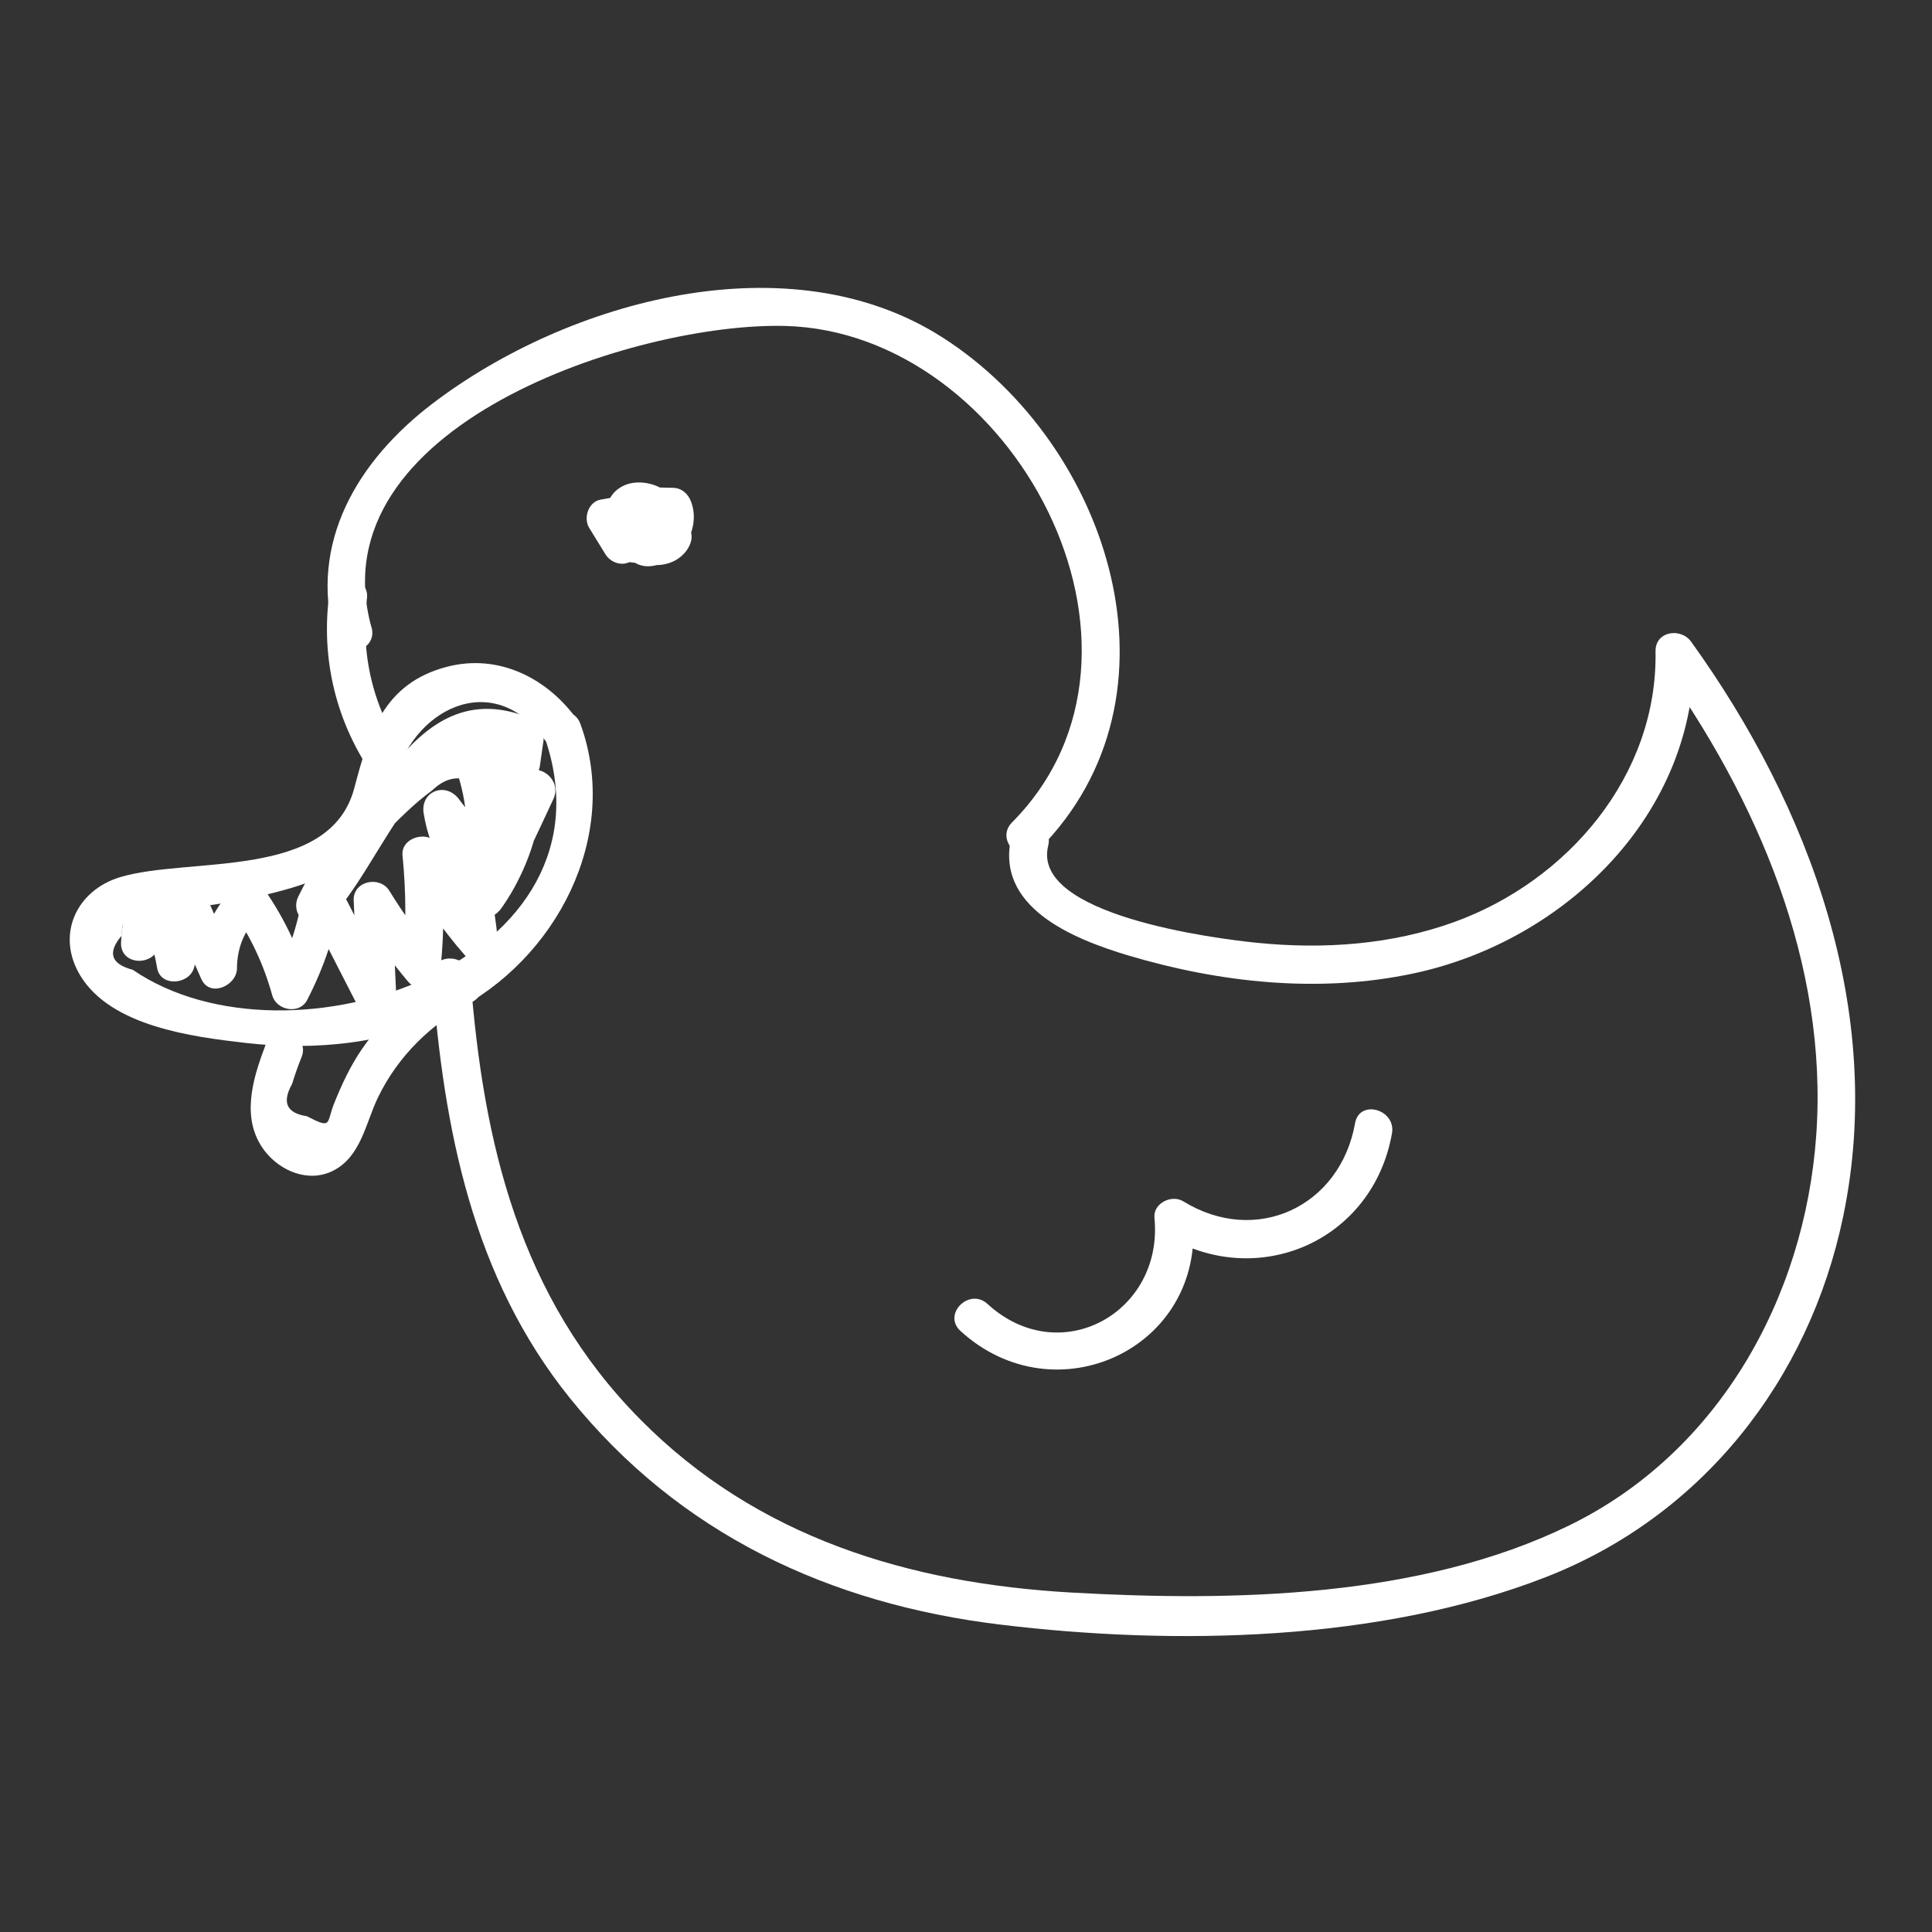
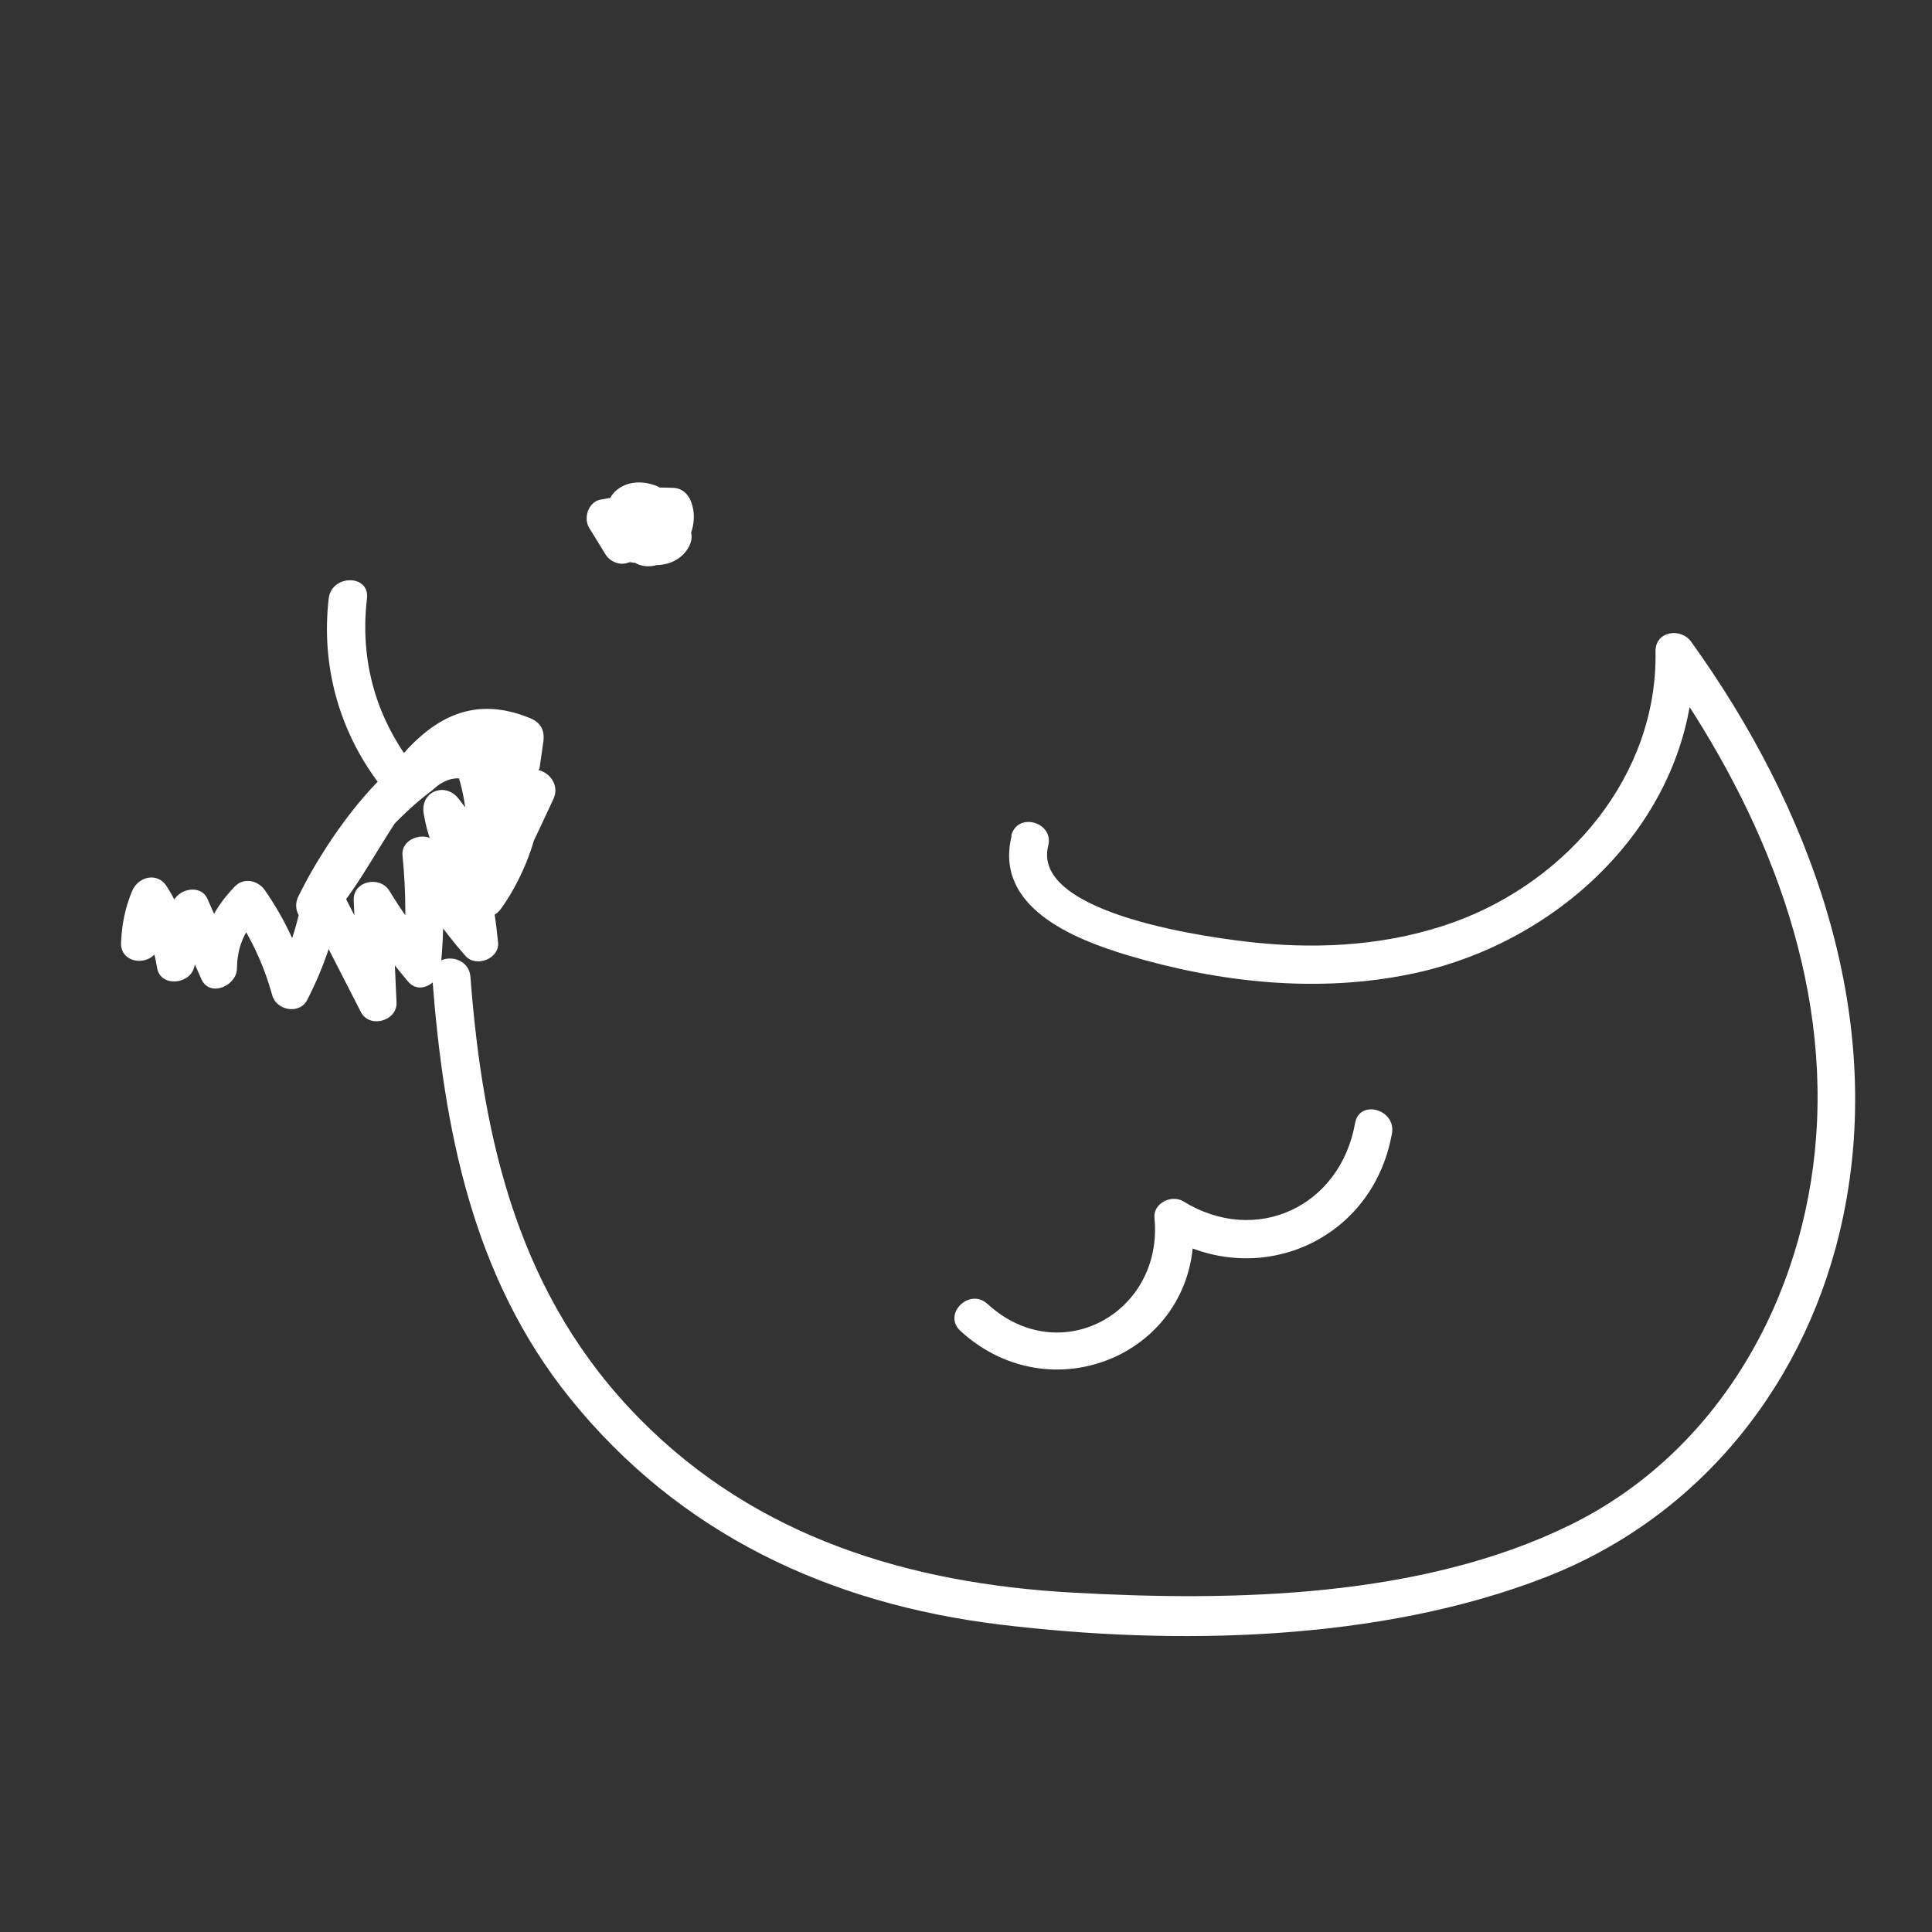
<svg xmlns="http://www.w3.org/2000/svg" width="100%" height="100%" viewBox="0 0 100 100" xml:space="preserve" style="fill-rule:evenodd;clip-rule:evenodd;stroke-linejoin:round;stroke-miterlimit:2;">
  <rect x="0" y="0" width="100" height="100" fill="#333333" stroke="none" />
  <g id="Artboard1" transform="matrix(1.266,0,0,1.493,-845.57,-280.597)">
    <rect x="668" y="188" width="79" height="67" style="fill:none;" />
    <g id="duck.svg" transform="matrix(0.639,0,0,0.542,707.5,221.5)">
      <g transform="matrix(1,0,0,1,-57.5,-43.5)">
        <clipPath id="_clip1">
          <rect x="0" y="0" width="115" height="87" />
        </clipPath>
        <g clip-path="url(#_clip1)">
-           <path d="M19.305,21.709C15.738,8.825 36.231,2.192 45.764,2.433C60.322,2.799 71.25,23.149 60.291,34.188C59.177,35.309 60.906,37.038 62.02,35.917C71.772,26.1 66.553,10.039 55.874,3.188C46.068,-3.11 31.892,0.783 23.2,7.408C18.441,11.036 15.271,16.283 16.953,22.363C17.374,23.881 19.734,23.235 19.313,21.709L19.305,21.709Z" style="fill:white;fill-rule:nonzero;" />
          <path d="M60.268,35.037C59.131,39.599 64.193,41.639 67.722,42.697C73.602,44.449 79.935,45.134 85.971,43.85C95.692,41.787 104.111,33.597 103.924,23.258C103.161,23.461 102.406,23.671 101.642,23.873C107.951,32.639 112.531,43.211 111.744,54.219C111.005,64.612 105.49,74.499 95.941,79.155C86.454,83.787 74.498,84.036 64.131,83.452C53.717,82.868 43.973,79.933 36.496,72.366C28.777,64.566 26.448,54.694 25.638,44.068C25.521,42.511 23.076,42.495 23.193,44.068C23.933,53.776 25.747,63.242 32.002,71.012C39.004,79.7 48.6,84.176 59.543,85.5C70.713,86.854 83.829,86.597 94.422,82.471C104.446,78.571 111.285,69.859 113.466,59.412C116.2,46.325 111.347,33.2 103.745,22.635C103.083,21.709 101.44,21.95 101.463,23.25C101.603,31.183 95.863,37.917 88.596,40.557C84.561,42.02 80.199,42.316 75.955,41.888C73.298,41.623 61.498,40.121 62.604,35.683C62.986,34.157 60.626,33.503 60.244,35.029L60.268,35.037Z" style="fill:white;fill-rule:nonzero;" />
          <path d="M36.652,15.185C37.275,15.201 37.898,15.216 38.529,15.224C38.139,14.928 37.742,14.624 37.353,14.329C37.508,14.757 37.345,15.325 36.807,15.341C37.096,15.458 37.384,15.582 37.672,15.699C37.501,15.551 37.61,15.59 37.594,15.691C37.594,15.66 37.555,15.551 37.594,15.489C37.672,15.341 37.368,15.504 37.703,15.426C37.244,15.24 36.784,15.053 36.324,14.866C36.706,15.442 37.096,16.018 37.477,16.594C37.54,16.104 37.602,15.605 37.672,15.115C37.469,15.38 36.971,15.302 36.994,14.936C36.878,15.224 36.753,15.512 36.636,15.8C36.893,15.496 37.119,15.411 37.469,15.629C37.267,15.278 37.064,14.928 36.862,14.57C36.846,14.664 36.714,14.547 36.737,14.539C36.761,14.375 36.714,14.414 36.605,14.656C36.426,14.788 36.395,14.858 36.519,14.866C36.558,14.811 36.605,14.975 36.597,14.951L36.597,14.298C36.496,14.578 36.177,14.765 35.888,14.71C36.13,15.31 36.379,15.909 36.62,16.509C36.862,16.065 37.166,15.683 37.656,15.496C37.158,14.998 36.652,14.492 36.153,13.994C35.997,14.617 35.616,15.053 35,15.24C35.46,15.426 35.919,15.613 36.379,15.8C36.029,15.232 35.686,14.664 35.335,14.103C35.094,14.702 34.845,15.302 34.603,15.901C35.67,15.714 36.745,15.52 37.812,15.333C37.353,15.146 36.893,14.959 36.434,14.773C36.62,15.131 35.982,15.349 36.044,14.664C36.176,13.099 33.723,13.107 33.598,14.664C33.45,16.47 35.289,18.027 37.049,17.474C38.7,16.96 39.3,14.983 38.552,13.535C38.287,13.021 37.688,12.881 37.173,12.974C36.106,13.161 35.032,13.356 33.965,13.543C33.186,13.683 32.851,14.71 33.232,15.341C33.583,15.909 33.926,16.477 34.276,17.038C34.556,17.49 35.133,17.754 35.655,17.598C37.08,17.17 38.155,16.088 38.521,14.64C38.723,13.823 37.929,12.772 37.018,13.138C35.935,13.566 35.078,14.235 34.525,15.278C34.175,15.932 34.447,16.913 35.257,17.077C36.776,17.381 39.012,16.47 39.019,14.632C39.035,12.912 36.745,11.97 35.366,12.686C33.746,13.527 34.167,15.901 35.585,16.734C37.298,17.739 39.121,16.337 39.339,14.586C39.393,14.165 39.066,13.737 38.731,13.527C36.909,12.383 33.559,13.784 34.845,16.205C35.678,17.785 38.248,18.361 39.432,16.843C39.752,16.431 39.946,15.847 39.627,15.364C39.245,14.788 38.856,14.212 38.474,13.636C38.155,13.161 37.649,12.951 37.096,13.075C35.203,13.496 34.315,16.602 36.239,17.622C37.228,18.151 38.529,17.451 39.175,16.68C39.861,15.855 40.141,14.71 39.759,13.683C39.565,13.161 39.152,12.795 38.583,12.787C37.96,12.772 37.337,12.756 36.706,12.748C35.133,12.709 35.133,15.162 36.706,15.193L36.652,15.185Z" style="fill:white;fill-rule:nonzero;" />
-           <path d="M32.562,27.75C30.654,25.002 27.476,23.344 24.088,24.247C20.092,25.313 19.134,28.474 18.208,31.993C16.65,37.909 7.653,36.36 3.222,37.691C0.418,38.54 -0.906,41.389 0.683,43.997C2.661,47.244 7.864,47.905 11.268,48.295C15.754,48.808 20.42,48.349 24.501,46.309C31.114,43.001 35.281,35.083 32.679,27.898C32.15,26.426 29.782,27.065 30.319,28.552C35.569,43.04 14.126,50.521 4.032,43.616C2.622,43.242 2.396,42.51 3.338,41.413C3.307,40.362 3.72,39.871 4.585,39.941C5.184,39.692 6.119,39.778 6.766,39.723C8.09,39.614 9.398,39.451 10.707,39.194C13.254,38.703 16.214,38.034 18.293,36.391C19.835,35.169 20.342,33.604 20.739,31.751C21.759,27.002 27.11,24.177 30.452,28.988C31.34,30.272 33.466,29.05 32.562,27.75Z" style="fill:white;fill-rule:nonzero;" />
          <path d="M5.722,41.833C5.706,40.899 5.909,40.027 6.337,39.209C5.59,39.311 4.85,39.404 4.102,39.505C4.896,40.782 5.348,42.02 5.59,43.491C5.792,44.729 7.646,44.573 7.95,43.491L8.931,40.003C8.183,40.105 7.443,40.198 6.696,40.299C7.272,41.599 7.841,42.9 8.417,44.2C8.947,45.399 10.629,44.667 10.699,43.585C10.699,42.129 11.229,40.93 12.296,40.003C11.657,39.918 11.018,39.84 10.372,39.754C11.564,41.483 12.397,43.226 12.958,45.251C13.23,46.224 14.703,46.496 15.193,45.546C16.26,43.468 16.961,41.428 17.327,39.116C16.58,39.217 15.84,39.311 15.092,39.412C16.268,41.716 17.452,44.013 18.628,46.317C19.181,47.391 20.965,46.893 20.91,45.702C20.809,43.53 20.716,41.358 20.614,39.186C19.851,39.388 19.096,39.599 18.332,39.801C19.329,41.42 20.42,42.915 21.642,44.363C22.398,45.258 23.636,44.441 23.73,43.499C23.971,41.078 23.971,38.719 23.73,36.298C22.967,36.5 22.211,36.71 21.448,36.913C22.484,39.077 23.738,40.93 25.319,42.728C25.989,43.491 27.508,42.915 27.406,41.864C27.149,39.202 26.627,36.664 25.755,34.134C25.241,32.639 23.107,33.238 23.395,34.787C23.527,35.488 23.66,36.189 23.792,36.882C24.54,36.57 25.28,36.251 26.028,35.94C25.475,34.982 25.171,34.071 24.992,32.981L22.756,33.923C23.629,35.052 24.493,36.181 25.366,37.318C25.911,38.034 27.422,38.197 27.601,37.022C27.983,34.538 27.842,32.327 27.001,29.945C26.316,30.342 25.638,30.739 24.953,31.136L26.97,33.565C27.733,34.484 29.447,33.503 29.019,32.374C28.505,31.035 28.357,29.86 28.52,28.435C27.827,28.723 27.126,29.011 26.433,29.299C26.97,29.914 27.5,30.521 28.037,31.136C28.598,31.782 29.953,31.502 30.078,30.599C30.156,30.07 30.226,29.548 30.304,29.019C30.405,28.302 30.132,27.796 29.447,27.516C21.72,24.348 18.94,34.803 14.812,38.688C15.45,39.178 16.089,39.676 16.735,40.167C17.951,37.676 19.485,35.434 21.526,33.542C22.055,33.036 22.616,32.561 23.208,32.125C24.641,30.755 26.183,31.253 27.827,33.62C28.084,35.185 26.355,37.271 25.49,38.462C26.191,38.875 26.9,39.287 27.601,39.7C28.746,37.372 29.86,35.036 30.95,32.685C31.605,31.269 29.501,30.023 28.839,31.448C27.749,33.799 26.635,36.142 25.49,38.462C24.789,39.894 26.682,40.969 27.601,39.7C29.829,36.617 32.344,29.587 26.479,28.443C21.51,27.477 16.401,35.278 14.625,38.929C14.033,40.151 15.497,41.397 16.549,40.408C19.976,37.185 22.702,27.36 28.808,29.867C28.52,29.369 28.24,28.863 27.951,28.365C27.874,28.894 27.804,29.416 27.726,29.945C28.411,29.766 29.089,29.587 29.774,29.408C29.237,28.793 28.707,28.186 28.17,27.571C27.398,26.683 26.191,27.485 26.082,28.435C25.887,30.124 26.059,31.44 26.674,33.02C27.36,32.623 28.037,32.226 28.723,31.829C28.053,31.02 27.375,30.21 26.705,29.4C25.926,28.466 24.267,29.462 24.657,30.591C25.334,32.522 25.568,34.313 25.257,36.368C26.004,36.267 26.744,36.173 27.492,36.072C26.619,34.943 25.755,33.814 24.883,32.678C24.034,31.572 22.414,32.203 22.647,33.62C22.865,34.935 23.27,36.01 23.932,37.162C24.657,38.415 26.417,37.536 26.168,36.22C26.035,35.519 25.903,34.819 25.771,34.126C24.984,34.344 24.197,34.562 23.411,34.78C24.213,37.1 24.742,39.412 24.976,41.864C25.669,41.576 26.37,41.288 27.064,41C25.623,39.365 24.517,37.637 23.574,35.683C23.06,34.616 21.175,35.107 21.292,36.298C21.533,38.719 21.533,41.078 21.292,43.499C21.985,43.211 22.686,42.923 23.379,42.635C22.297,41.343 21.331,39.996 20.451,38.563C19.843,37.575 18.114,37.925 18.169,39.178C18.27,41.35 18.363,43.522 18.465,45.694C19.228,45.492 19.983,45.282 20.747,45.079C19.571,42.775 18.387,40.478 17.211,38.174C16.759,37.294 15.139,37.419 14.975,38.47C14.648,40.556 14.056,42.432 13.09,44.316C13.838,44.417 14.578,44.511 15.326,44.612C14.703,42.386 13.807,40.439 12.491,38.532C12.054,37.901 11.151,37.684 10.567,38.283C9.063,39.84 8.386,41.451 8.253,43.6C9.017,43.398 9.772,43.188 10.536,42.985C9.959,41.685 9.391,40.385 8.814,39.085C8.37,38.081 6.844,38.446 6.579,39.381C6.252,40.541 5.924,41.708 5.597,42.868L7.957,42.868C7.677,41.179 7.132,39.754 6.22,38.298C5.621,37.333 4.375,37.645 3.985,38.594C3.526,39.723 3.346,40.665 3.284,41.864C3.206,43.437 5.652,43.429 5.73,41.864L5.722,41.833Z" style="fill:white;fill-rule:nonzero;" />
          <path d="M21.884,30.451C19.532,27.329 18.566,23.748 19.018,19.863C19.205,18.306 16.751,18.314 16.572,19.863C16.074,24.098 17.203,28.271 19.773,31.681C20.708,32.926 22.834,31.704 21.884,30.443L21.884,30.451Z" style="fill:white;fill-rule:nonzero;" />
-           <path d="M12.49,48.536C11.68,50.661 10.94,53.191 12.467,55.192C13.464,56.492 15.263,57.247 16.821,56.484C18.628,55.597 18.932,53.425 19.718,51.79C21.019,49.104 23.145,47.057 25.763,45.663C27.157,44.923 25.918,42.814 24.524,43.553C22.188,44.791 20.201,46.504 18.698,48.684C17.95,49.774 17.405,50.949 16.914,52.171C16.408,53.44 16.813,53.83 15.17,52.981C13.877,52.786 13.565,52.101 14.227,50.918C14.406,50.334 14.609,49.75 14.842,49.182C15.403,47.711 13.043,47.072 12.483,48.528L12.49,48.536Z" style="fill:white;fill-rule:nonzero;" />
          <path d="M56.988,66.714C63.055,72.273 72.667,67.843 71.849,59.482C71.234,59.832 70.618,60.182 70.011,60.541C75.946,64.2 83.377,60.992 84.6,54.079C84.872,52.538 82.512,51.876 82.24,53.425C81.289,58.766 75.907,61.296 71.242,58.423C70.502,57.972 69.31,58.548 69.403,59.482C69.995,65.546 63.351,69.236 58.717,64.986C57.556,63.927 55.827,65.647 56.988,66.714Z" style="fill:white;fill-rule:nonzero;" />
        </g>
      </g>
    </g>
  </g>
</svg>